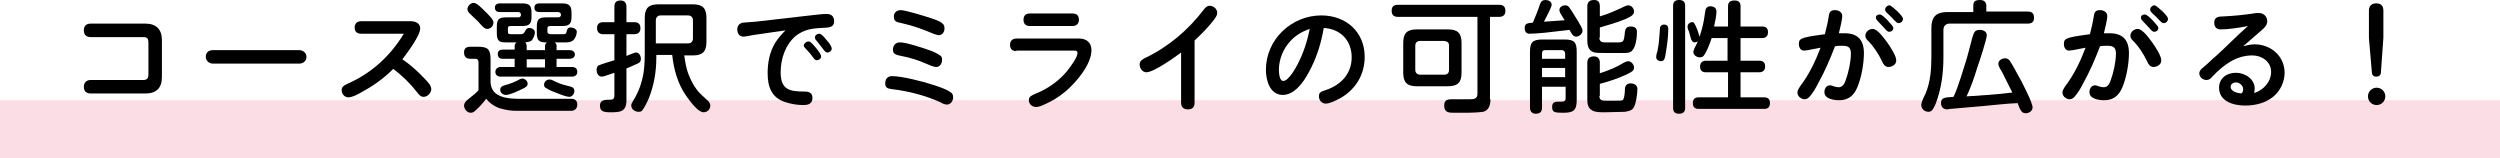
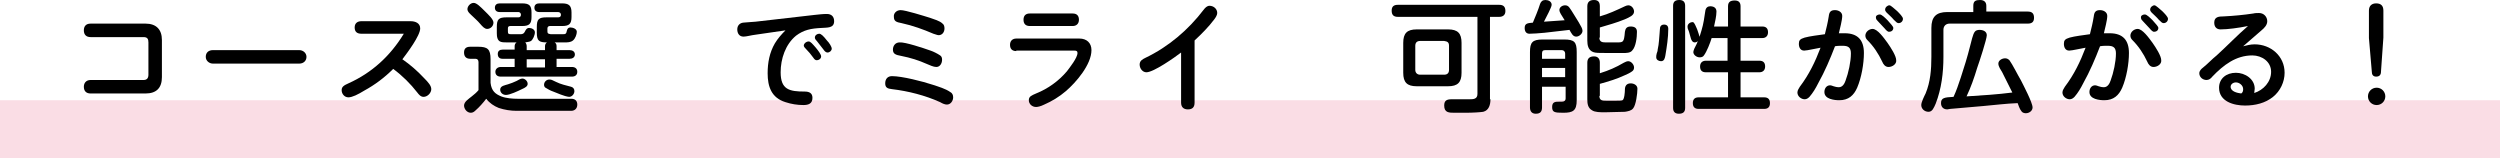
<svg xmlns="http://www.w3.org/2000/svg" version="1.1" id="レイヤー_1" x="0px" y="0px" width="518.8px" height="32.8px" viewBox="0 0 518.8 32.8" style="enable-background:new 0 0 518.8 32.8;" xml:space="preserve">
  <style type="text/css">
	.st0{fill:#FADDE5;}
</style>
  <g>
    <rect y="20.8" class="st0" width="518.8" height="12" />
    <g>
      <g>
        <path d="M18.8,7.7c-0.9,0-1.4-0.5-1.4-1.4c0-0.8,0.4-1.4,1.4-1.4h11.4c2.2,0,3.4,1.2,3.4,3.4V16c0,2.2-1.1,3.4-3.4,3.4H18.8     c-0.9,0-1.4-0.5-1.4-1.4c0-0.8,0.5-1.4,1.4-1.4h11c0.7,0,1-0.4,1-1.1V8.8c0-0.7-0.2-1.1-1-1.1H18.8z" />
        <path d="M62.1,10.4c0.8,0,1.5,0.6,1.5,1.4c0,0.8-0.6,1.4-1.5,1.4H44.2c-0.8,0-1.5-0.6-1.5-1.4c0-0.9,0.6-1.4,1.5-1.4H62.1z" />
        <path d="M88,16.2c0.9,0.9,1.5,1.6,1.5,2.3c0,0.8-0.8,1.6-1.6,1.6c-0.6,0-1-0.5-1.3-0.9c-1.4-1.8-3.1-3.5-5-4.9     c-1.8,1.8-3.8,3.3-6,4.5c-1.3,0.8-2.5,1.4-3.3,1.4c-0.8,0-1.4-0.7-1.4-1.5c0-0.7,0.5-1,1.4-1.4C77.2,15.1,81,11.6,83.8,7H75     c-0.9,0-1.4-0.4-1.4-1.3s0.6-1.3,1.4-1.3h10.2c1,0,2,0.4,2,1.5c0,1.5-2.7,5.1-3.7,6.4C85.1,13.4,86.6,14.7,88,16.2z" />
        <path d="M104,20c1,0.4,2.4,0.5,3.5,0.5h11.1c0.7,0,1.2,0.4,1.2,1.2c0,0.8-0.5,1.3-1.3,1.3h-11.3c-1.2,0-2.5-0.2-3.7-0.6     c-1-0.4-1.9-1-2.6-1.9c-0.7,0.9-1.4,1.7-2.2,2.4c-0.3,0.3-0.6,0.5-1,0.5c-0.8,0-1.4-0.8-1.4-1.5c0-0.8,1-1.4,1.6-1.9     c0.5-0.4,1-0.8,1.4-1.3v-5.8c0-0.4-0.2-0.7-0.6-0.7h-1.1c-0.9,0-1.3-0.5-1.3-1.3c0-0.8,0.4-1.2,1.3-1.2h1.6c2,0,2.6,0.5,2.6,2.6     v4.9C102,18.9,102.8,19.5,104,20z M100.6,2.3c0.8,0.8,1.8,1.7,1.8,2.4c0,0.7-0.6,1.3-1.3,1.3c-0.5,0-0.9-0.4-1.5-1.1     c-0.5-0.6-1-1-1.5-1.5c-0.4-0.4-1.1-0.9-1.1-1.5s0.6-1.3,1.3-1.3C98.9,0.6,99.7,1.4,100.6,2.3z M109.3,9.6v0.8h3.8V9.6     c0-0.3,0.1-0.6,0.4-0.8c-1.6,0-2.1-0.3-2.1-2V5.6c0-1.6,0.4-2,2-2h2.4c0.3,0,0.6-0.1,0.6-0.5V3c0-0.3-0.3-0.5-0.6-0.5h-3.9     c-0.6,0-1-0.3-1-0.9c0-0.6,0.4-0.9,1-0.9h4.7c1.4,0,2,0.4,2,1.9v0.9c0,1.5-0.5,1.9-2,1.9h-2.5c-0.3,0-0.5,0.2-0.5,0.5v0.6     c0,0.5,0.2,0.5,0.7,0.6c0.4,0,0.9,0,1.4,0c0.4,0,0.8,0,1.1,0c0.6,0,0.7-0.1,0.8-0.6c0.1-0.5,0.3-0.8,0.8-0.8     c0.5,0,1.3,0.3,1.3,0.9c0,0.5-0.3,1.4-0.8,1.8c-0.5,0.4-1.1,0.4-1.8,0.4h-0.7c-0.4,0-0.9,0-1.3,0c0.3,0.2,0.4,0.4,0.4,0.8v0.8     h2.7c0.6,0,1.1,0.3,1.1,0.9s-0.5,0.9-1.1,0.9h-2.7v1.7h3.2c0.6,0,1.1,0.3,1.1,1s-0.5,1-1.1,1h-14.8c-0.6,0-1.1-0.3-1.1-1     c0-0.6,0.5-1,1.1-1h2.9v-1.7h-2.5c-0.6,0-1-0.3-1-1s0.5-0.9,1-0.9h2.5V9.6c0-0.3,0.1-0.6,0.4-0.8c-0.4,0-1.1,0-1.7,0     c-0.6,0-1.2,0-1.5-0.1c-0.8-0.2-0.9-1.1-0.9-1.8V5.6c0-1.6,0.4-2,2-2h2.5c0.3,0,0.5-0.2,0.5-0.5V3c0-0.3-0.3-0.5-0.5-0.5h-3.9     c-0.6,0-1-0.3-1-0.9c0-0.6,0.4-0.9,1-0.9h4.6c1.5,0,2,0.4,2,1.9v0.9c0,1.5-0.5,1.9-2,1.9h-2.4c-0.4,0-0.5,0.2-0.5,0.5v0.6     c0,0.5,0.1,0.6,0.7,0.6c0.4,0,1.6,0,1.9,0c0.4,0,0.7-0.1,0.9-0.5c0.2-0.4,0.4-0.8,0.9-0.8c0.5,0,1.2,0.3,1.2,0.9     c0,0.6-0.4,1.5-0.8,1.8c-0.3,0.2-0.8,0.2-1.2,0.3C109.2,9,109.3,9.3,109.3,9.6z M109.5,17.4c0,0.5-0.5,0.8-1.2,1.1     c-0.8,0.4-2.5,1.2-3.3,1.2c-0.7,0-1.2-0.5-1.2-1.1c0-0.8,1-0.9,1.6-1.1c0.6-0.2,1.2-0.4,1.8-0.7c0.4-0.2,0.8-0.5,1.2-0.5     C108.9,16.3,109.5,16.8,109.5,17.4z M109.3,12.3v1.7h3.8v-1.7H109.3z M114.8,19c-0.6-0.2-1.1-0.5-1.6-0.8     c-0.2-0.1-0.3-0.4-0.3-0.6c0-0.6,0.5-1.1,1.1-1.1c0.4,0,0.6,0.1,1.4,0.5c1,0.5,2,0.7,3.1,1c0.4,0.1,0.7,0.4,0.7,0.9     c0,0.6-0.5,1.2-1.1,1.2C117.1,20,115.6,19.3,114.8,19z" />
-         <path d="M132,10.9c0.7,0,1,0.8,1,1.3c0,0.5-0.2,0.8-0.7,1c-0.7,0.3-1.5,0.7-2.3,1v6.6c0,2.4-1.3,2.5-3.3,2.5     c-1.5,0-2.2-0.2-2.2-1.4c0-1,0.8-1.2,1.6-1.2h0.5c0.6,0,0.9-0.2,0.9-0.9v-4.7c-1.8,0.6-2.3,0.8-2.6,0.8c-0.8,0-1.1-0.8-1.1-1.4     c0-0.5,0.2-0.9,0.6-1c0.5-0.2,1.4-0.5,3.1-1V7.1h-2.3c-0.8,0-1.3-0.4-1.3-1.3c0-0.8,0.5-1.2,1.3-1.2h2.3V1.4     c0-0.9,0.4-1.3,1.3-1.3c0.8,0,1.2,0.5,1.2,1.3v3.2h1.6c0.9,0,1.3,0.4,1.3,1.3c0,0.8-0.5,1.2-1.3,1.2H130v4.5     C131.3,11.1,131.7,10.9,132,10.9z M143,15.7c0.4,1,0.9,2,1.6,2.9c0.4,0.6,1.1,1.2,2.4,2.4c0.2,0.2,0.4,0.6,0.4,0.9     c0,0.8-0.6,1.4-1.4,1.4c-0.7,0-1.9-0.9-3.8-3.7c-1.6-2.4-2.4-5.3-2.7-8.2h-3.3v0.6c0,2.9-0.5,5.8-1.6,8.5c-0.3,0.7-1,2.1-1.4,2.5     c-0.2,0.2-0.5,0.2-0.7,0.2c-0.7,0-1.5-0.5-1.5-1.3c0-0.3,0.1-0.5,0.4-1c1.1-1.8,1.7-3.4,2.1-5.5c0.2-1.1,0.3-2.7,0.3-4.1V3.7     c0-2,0.8-2.8,2.8-2.8h7.2c2,0,2.8,0.8,2.8,2.8v5c0,2-0.8,2.8-2.8,2.8H142C142.2,12.9,142.4,14.3,143,15.7z M142.8,9     c0.6,0,1-0.4,1-1V4.2c0-0.6-0.4-1-1-1h-5.7c-0.6,0-1,0.4-1,1V9H142.8z" />
        <path d="M156.8,7.2c-0.9,0.1-1.9,0.4-2.5,0.4c-0.9,0-1.3-0.7-1.3-1.5c0-0.8,0.5-1.3,1.2-1.4c0.9-0.1,1.6-0.1,2.6-0.2L169,3.1     c1-0.1,1.7-0.2,2.6-0.2c0.9,0,1.5,0.5,1.5,1.5c0,1.5-1.5,1.3-2.6,1.4c-2.2,0.1-3.7,0.4-5.3,1.6C163,9.2,162,12.2,162,15     c0,3.6,1.8,4,5,4c0.9,0,1.6,0.3,1.6,1.3c0,1.2-0.8,1.5-1.9,1.5c-1.2,0-2.5-0.2-3.7-0.6c-2.9-0.9-3.7-3.2-3.7-6     c0-2.2,0.4-4.3,1.5-6.2c0.6-1,1.4-1.9,2.2-2.7L156.8,7.2z M167.8,8.6c0.4,0,0.8,0.5,1.5,1.3c0.5,0.6,1.1,1.4,1.1,1.8     c0,0.5-0.5,0.8-0.9,0.8c-0.3,0-0.5-0.2-0.7-0.5c-0.5-0.7-1-1.3-1.6-1.9c-0.2-0.2-0.4-0.4-0.4-0.7C166.9,8.9,167.4,8.6,167.8,8.6z      M170,7c0.4,0,0.9,0.5,1.6,1.4c0.5,0.5,1,1.3,1,1.7c0,0.4-0.4,0.8-0.9,0.8c-0.3,0-0.6-0.3-0.8-0.6c-0.5-0.7-0.9-1.1-1.4-1.8     c-0.3-0.3-0.4-0.5-0.4-0.7C169.1,7.3,169.6,7,170,7z" />
        <path d="M185.1,15.8c2.1,0,6.4,1.1,8.5,1.8c1.2,0.4,2.6,0.8,3.6,1.5c0.4,0.2,0.6,0.6,0.6,1.1c0,0.7-0.5,1.5-1.3,1.5     c-0.4,0-0.9-0.2-1.4-0.5c-3.1-1.4-6.6-2.3-10-2.7c-0.9-0.1-1.4-0.3-1.4-1.2S184.2,15.8,185.1,15.8z M193.1,10.5     c0.6,0.2,1.4,0.6,2,1c0.3,0.2,0.4,0.5,0.4,0.9c0,0.7-0.4,1.5-1.2,1.5c-0.6,0-1.4-0.4-1.9-0.6c-1.8-0.8-3.4-1.3-5.4-1.7     c-1.1-0.2-1.7-0.4-1.7-1.3c0-0.8,0.5-1.5,1.4-1.5C187.8,8.7,191.7,10,193.1,10.5z M186.9,2.1c1,0,4.8,1.2,6.1,1.6     c0.8,0.3,2,0.6,2.6,1.2c0.3,0.2,0.4,0.6,0.4,1c0,0.8-0.5,1.4-1.2,1.4c-0.3,0-0.7-0.2-1.1-0.3c-2.1-0.9-4.3-1.7-6.6-2.2     c-1.1-0.2-1.6-0.4-1.6-1.3C185.4,2.8,186,2.1,186.9,2.1z" />
        <path d="M210.9,10.6c-0.9,0-1.3-0.5-1.3-1.3c0-0.8,0.5-1.3,1.3-1.3H224c1.5,0,2.5,0.9,2.5,2.4c0,3-3.2,6.7-5.3,8.5     c-1.4,1.2-2.9,2.1-4.5,2.8c-0.8,0.4-1.4,0.5-1.7,0.5c-0.8,0-1.5-0.6-1.5-1.4c0-0.8,0.6-1,1.5-1.4c2.5-1,4.7-2.6,6.4-4.6     c0.6-0.8,2.2-2.8,2.2-3.8c0-0.4-0.2-0.5-0.7-0.5H210.9z M222.6,2.8c0.9,0,1.3,0.5,1.3,1.3c0,0.8-0.5,1.3-1.3,1.3h-8.9     c-0.9,0-1.3-0.5-1.3-1.3c0-0.9,0.5-1.3,1.3-1.3H222.6z" />
        <path d="M247.9,21.3c0,1-0.5,1.4-1.4,1.4s-1.4-0.5-1.4-1.4V10.9c-1.3,1-5.7,4.1-7.2,4.1c-0.8,0-1.4-0.8-1.4-1.6     c0-0.8,0.6-1.1,1.2-1.4c4.8-2.3,8.9-5.8,12.1-10c0.3-0.4,0.7-0.8,1.2-0.8c0.8,0,1.6,0.6,1.6,1.5c0,0.4-0.3,0.9-0.6,1.3     c-1.2,1.6-2.6,3-4.1,4.4V21.3z" />
-         <path d="M271.6,15c-1,1.9-2.9,4.7-5.4,4.7c-2.7,0-3.5-3.1-3.5-5.2c0-6.3,5.3-11.3,11.5-11.3c5.1,0,9,3.4,9,8.6     c0,3.7-1.9,6.8-5.1,8.6c-0.8,0.4-2.1,1.1-3,1.1c-0.8,0-1.4-0.7-1.4-1.5c0-0.8,0.4-1,1.4-1.3c3.3-1.1,5.4-3.5,5.4-6.8     c0-3.5-2.3-5.9-5.8-6.1C274.2,8.9,273.2,12.1,271.6,15z M267.8,8.5c-1.5,1.6-2.4,3.8-2.4,6c0,0.6,0.1,2.3,0.9,2.3     c1.1,0,2.6-2.7,3-3.5c1.2-2.3,2-4.8,2.5-7.3C270.3,6.5,268.9,7.3,267.8,8.5z" />
        <path d="M309.3,20.6c0,1.1-0.3,2.3-1.5,2.6c-0.6,0.1-2.2,0.2-3.7,0.2c-0.9,0-1.8,0-2.2,0c-1.2,0-2.2,0-2.2-1.5     c0-1.1,0.6-1.3,1.6-1.3c1.2,0,2.4,0,3.6,0c0.8,0,1.7,0,1.7-1.1v-16h-16.5c-0.9,0-1.3-0.4-1.3-1.3c0-0.9,0.5-1.2,1.3-1.2h21     c0.9,0,1.3,0.4,1.3,1.3c0,0.8-0.5,1.2-1.3,1.2h-1.9V20.6z M303.3,15.1c0,2-0.8,2.8-2.8,2.8H294c-2,0-2.8-0.8-2.8-2.8V8.9     c0-2,0.8-2.8,2.8-2.8h6.5c2,0,2.8,0.8,2.8,2.8V15.1z M294.7,8.5c-0.6,0-1,0.3-1,1v5c0,0.6,0.4,1,1,1h5c0.6,0,1-0.3,1-1v-5     c0-0.7-0.3-0.9-1-1H294.7z" />
        <path d="M319.6,0.8c0.2-0.5,0.5-0.8,1.1-0.8c0.6,0,1.3,0.3,1.3,1c0,0.5-1.1,2.5-1.6,3.5c1.4-0.1,2.9-0.2,4.3-0.3     c-0.7-1.1-1.1-1.7-1.1-2.1c0-0.6,0.6-1,1.2-1c0.4,0,0.7,0.2,0.9,0.5c0.4,0.5,1.5,2.4,1.9,3c0.5,0.9,0.8,1.3,0.8,1.8     c0,0.6-0.7,1.2-1.3,1.2c-0.7,0-1-0.7-1.4-1.4c-1.7,0.2-3.5,0.4-5.2,0.6c-1,0.1-2.5,0.2-3.1,0.2c-0.7,0-1-0.5-1-1.2     c0-1,0.7-1,1.7-1.1C318.6,3.5,319.2,2.1,319.6,0.8z M320,18v4.3c0,0.9-0.4,1.3-1.3,1.3c-0.8,0-1.2-0.5-1.2-1.3V10.8     c0-2,0.5-2.6,2.6-2.6h4.5c2.1,0,2.6,0.5,2.6,2.6v10c0,2.2-0.8,2.6-2.8,2.6c-1.8,0-2.3-0.1-2.3-1.2c0-1.1,0.7-1.1,1.5-1.1h0.5     c0.5,0,0.8-0.2,0.8-0.7V18H320z M324.8,12.2v-1.1c0-0.4-0.3-0.7-0.7-0.7h-3.4c-0.5,0-0.7,0.2-0.7,0.7v1.1H324.8z M320,14.1V16     h4.8v-1.9H320z M331.9,7.8c0,0.9,0.6,1,1.3,1h2.3c0.7,0,1.1,0,1.3-0.3c0.2-0.2,0.3-0.7,0.4-1.9c0.1-0.7,0.4-1.1,1.2-1.1     c0.8,0,1.3,0.3,1.3,1.1c0,1.1-0.2,3.1-1,3.9c-0.4,0.5-1.2,0.5-1.9,0.5h-3.2c-1.8,0-2.5,0-3-0.2c-1-0.4-1.2-1.4-1.2-2.4V1.3     c0-0.9,0.5-1.3,1.4-1.3c0.9,0,1.2,0.5,1.2,1.3v2.1c1.8-0.5,3.5-1.3,5.2-2.1c0.2-0.1,0.5-0.2,0.7-0.2c0.7,0,1.2,0.7,1.2,1.3     c0,0.8-1,1.2-1.9,1.6c-1.7,0.7-3.5,1.2-5.2,1.7V7.8z M331.9,19.9c0,1,0.7,1,1.4,1h2c0.6,0,1.2,0,1.4-0.1c0.4-0.2,0.5-1.7,0.5-2.2     c0-0.7,0.3-1.3,1.2-1.3c0.7,0,1.4,0.4,1.4,1.1c0,1-0.3,3.4-0.9,4.1c-0.4,0.5-1.1,0.6-1.7,0.7c-0.9,0-3.2,0.1-4.1,0.1     c-1,0-2.1,0-2.7-0.4c-0.9-0.5-1-1.4-1-2.3v-7.6c0-0.9,0.5-1.3,1.4-1.3c0.8,0,1.2,0.5,1.2,1.3v2.2c1.9-0.6,3.3-1.2,5-2.2     c0.3-0.1,0.5-0.3,0.9-0.3c0.6,0,1.2,0.7,1.2,1.3c0,0.3-0.1,0.6-0.4,0.8c-0.4,0.3-1,0.6-1.5,0.8c-1.7,0.8-3.4,1.3-5.2,1.8V19.9z" />
        <path d="M346.2,6c0,1.8-0.3,3.7-0.6,5.5c-0.1,0.5-0.2,1.2-0.9,1.2c-0.5,0-1-0.3-1-0.8c0-0.2,0-0.5,0.1-0.8     c0.1-0.3,0.2-0.5,0.2-0.8c0.3-1.3,0.3-2.5,0.4-3.4c0-0.5,0.1-0.9,0.1-1.2c0.1-0.4,0.4-0.6,0.8-0.6C345.9,5.1,346.2,5.4,346.2,6z      M349.7,22.4c0,0.9-0.5,1.2-1.3,1.2c-0.8,0-1.2-0.4-1.2-1.2V1.2c0-0.9,0.5-1.2,1.3-1.2c0.8,0,1.2,0.4,1.2,1.2V22.4z M351.8,5.2     c0.2,0.4,0.3,0.7,0.4,0.9c0.2,0.5,0.5,1.5,0.5,1.7c0,0.5-0.5,1-1,1c-0.5,0-0.7-0.5-0.8-0.8c-0.2-0.6-0.3-1.2-0.5-1.7     c-0.2-0.4-0.2-0.6-0.2-0.8c0-0.5,0.5-0.9,1-0.9C351.4,4.5,351.6,4.8,351.8,5.2z M358.6,5.5V1.3c0-0.9,0.5-1.2,1.4-1.2     c0.8,0,1.2,0.4,1.2,1.2v4.2h4.5c0.8,0,1.2,0.4,1.2,1.2s-0.5,1.2-1.2,1.2h-4.5v4.7h3.9c0.8,0,1.2,0.4,1.2,1.2s-0.5,1.2-1.2,1.2     h-3.9v5.2h4.9c0.8,0,1.2,0.4,1.2,1.2s-0.4,1.2-1.2,1.2h-13.6c-0.8,0-1.2-0.4-1.2-1.2s0.4-1.2,1.2-1.2h6.1v-5.2H354     c-0.8,0-1.2-0.4-1.2-1.2c0-0.8,0.5-1.2,1.2-1.2h4.5V7.9h-3.3c-0.3,1-1,2.8-1.6,3.6c-0.2,0.3-0.5,0.4-0.9,0.4     c-0.6,0-1.3-0.5-1.3-1.1c0-0.1,0.1-0.5,0.2-0.7c0.7-1.3,1.1-2.4,1.5-3.8c0.4-1.3,0.6-2.7,0.8-4.1c0.1-0.6,0.5-0.9,1-0.9     c0.7,0,1.3,0.3,1.3,1.1c0,0.9-0.3,2.2-0.5,3.1H358.6z" />
        <path d="M377.3,17.3c-0.5,1-1.1,2-1.8,2.8c-0.3,0.3-0.6,0.5-1,0.5c-0.7,0-1.5-0.6-1.5-1.4c0-0.5,0.3-0.8,0.5-1.2     c1.9-2.5,3.2-5.2,4.3-8.1c-0.7,0.1-2.8,0.6-3.4,0.6c-0.8,0-1.1-0.7-1.1-1.4c0-0.7,0.2-1,1.2-1.3c1.1-0.3,2.8-0.5,4.2-0.7     c0.3-1.2,0.6-2.4,0.8-3.7c0.1-0.9,0.4-1.3,1.3-1.3c0.7,0,1.5,0.4,1.5,1.2c0,0.9-0.5,2.7-0.7,3.6c0.4,0,0.8,0,1.2,0     c2.7,0,4,1.4,4,4.1c0,2.2-0.5,5.1-1.4,7.2c-0.7,1.6-1.8,2.6-3.7,2.6c-1,0-3.1-0.2-3.1-1.7c0-0.7,0.4-1.4,1.2-1.4     c0.2,0,0.4,0.1,0.7,0.2c0.3,0.1,0.7,0.2,1.1,0.2c0.8,0,1.2-0.8,1.4-1.4c0.6-1.6,1.1-3.9,1.1-5.6c0-1.2-0.5-1.6-1.7-1.6     c-0.5,0-1.1,0-1.6,0.1C379.8,12.2,378.7,14.8,377.3,17.3z M391.9,13.9c-0.7,0-1.1-0.6-1.3-1.1c-0.8-1.7-1.8-3.2-3.1-4.5     c-0.2-0.2-0.4-0.5-0.4-0.9c0-0.8,0.8-1.4,1.5-1.4c1,0,2.3,1.8,3.1,2.9c0.7,1,1.8,2.7,1.8,3.6C393.6,13.3,392.7,13.9,391.9,13.9z      M390.1,3c0.4,0,1.1,0.7,1.6,1.2c0.7,0.8,1.2,1.3,1.2,1.6c0,0.5-0.4,0.8-0.9,0.8c-0.2,0-0.5-0.2-0.9-0.7c-0.5-0.5-0.9-1-1.4-1.5     c-0.2-0.2-0.4-0.4-0.4-0.7C389.2,3.3,389.6,3,390.1,3z M392.1,1.1c0.3,0,1.1,0.8,1.6,1.2c0.5,0.5,1.2,1.2,1.2,1.6     c0,0.5-0.4,0.9-0.9,0.9c-0.3,0-0.5-0.2-1-0.7c-0.5-0.6-1-1-1.5-1.5c-0.2-0.2-0.3-0.4-0.3-0.6C391.2,1.5,391.7,1.1,392.1,1.1z" />
        <path d="M409.5,1.2c0-1,0.5-1.2,1.4-1.2c0.8,0,1.3,0.4,1.3,1.2v1.2h8.6c0.9,0,1.3,0.4,1.3,1.3c0,0.9-0.5,1.2-1.3,1.2h-16.2     c-0.8,0-1.3,0.5-1.3,1.3v5.6c0,3.3-0.4,6.6-1.6,9.7c-0.4,0.9-0.7,1.7-1.5,1.7c-0.8,0-1.5-0.6-1.5-1.4c0-0.6,0.6-1.8,0.9-2.4     c1-2.4,1.2-5,1.2-7.6v-6c0-2.3,1-3.3,3.3-3.3h5.4V1.2z M411.6,22c-2.3,0.2-4.6,0.4-6.9,0.6c-0.2,0-0.4,0.1-0.6,0.1     c-0.8,0-1.3-0.5-1.3-1.3c0-1.1,0.7-1.2,2.6-1.3c0.6-1.3,1-2.5,1.5-4c0.7-2.1,1.4-4.4,1.9-6.4c0.3-1.1,0.6-2.6,1-3.1     c0.2-0.3,0.6-0.4,1-0.4c0.7,0,1.5,0.3,1.5,1.1c0,0.8-1.5,5.4-2,6.8c-0.6,2-1.3,4-2.2,5.9c3.2-0.2,6.4-0.4,9.5-0.8     c-0.7-1.4-1.4-2.8-2.1-4.2c-0.3-0.5-0.8-1.2-0.8-1.8c0-0.7,0.8-1.1,1.4-1.1c0.3,0,0.6,0.1,0.9,0.4c0.6,0.8,1.8,3.2,2.4,4.2     c0.5,1,2.4,4.6,2.4,5.6c0,0.7-0.7,1.2-1.4,1.2c-0.3,0-0.7-0.1-0.9-0.4c-0.4-0.5-0.6-1.2-0.8-1.7C416.2,21.5,413.9,21.8,411.6,22z     " />
        <path d="M432.3,17.3c-0.5,1-1.1,2-1.8,2.8c-0.3,0.3-0.6,0.5-1,0.5c-0.7,0-1.5-0.6-1.5-1.4c0-0.5,0.3-0.8,0.5-1.2     c1.9-2.5,3.2-5.2,4.3-8.1c-0.7,0.1-2.8,0.6-3.4,0.6c-0.8,0-1.1-0.7-1.1-1.4c0-0.7,0.2-1,1.2-1.3c1.1-0.3,2.8-0.5,4.2-0.7     c0.3-1.2,0.6-2.4,0.8-3.7c0.1-0.9,0.4-1.3,1.3-1.3c0.7,0,1.5,0.4,1.5,1.2c0,0.9-0.5,2.7-0.7,3.6c0.4,0,0.8,0,1.2,0     c2.7,0,4,1.4,4,4.1c0,2.2-0.5,5.1-1.4,7.2c-0.7,1.6-1.8,2.6-3.7,2.6c-1,0-3.1-0.2-3.1-1.7c0-0.7,0.4-1.4,1.2-1.4     c0.2,0,0.4,0.1,0.7,0.2c0.3,0.1,0.7,0.2,1.1,0.2c0.8,0,1.2-0.8,1.4-1.4c0.6-1.6,1.1-3.9,1.1-5.6c0-1.2-0.5-1.6-1.7-1.6     c-0.5,0-1.1,0-1.6,0.1C434.8,12.2,433.7,14.8,432.3,17.3z M446.9,13.9c-0.7,0-1.1-0.6-1.3-1.1c-0.8-1.7-1.8-3.2-3.1-4.5     c-0.2-0.2-0.4-0.5-0.4-0.9c0-0.8,0.8-1.4,1.5-1.4c1,0,2.3,1.8,3.1,2.9c0.7,1,1.8,2.7,1.8,3.6C448.6,13.3,447.7,13.9,446.9,13.9z      M445.1,3c0.4,0,1.1,0.7,1.6,1.2c0.7,0.8,1.2,1.3,1.2,1.6c0,0.5-0.4,0.8-0.9,0.8c-0.2,0-0.5-0.2-0.9-0.7c-0.5-0.5-0.9-1-1.4-1.5     c-0.2-0.2-0.4-0.4-0.4-0.7C444.2,3.3,444.6,3,445.1,3z M447.1,1.1c0.3,0,1.1,0.8,1.6,1.2c0.5,0.5,1.2,1.2,1.2,1.6     c0,0.5-0.4,0.9-0.9,0.9c-0.3,0-0.5-0.2-1-0.7c-0.5-0.6-1-1-1.5-1.5c-0.2-0.2-0.3-0.4-0.3-0.6C446.2,1.5,446.7,1.1,447.1,1.1z" />
        <path d="M471.3,14.9c0-2.1-1.9-3.4-3.9-3.4c-3.4,0-6,2-8.3,4.4c-0.3,0.4-0.7,0.7-1.2,0.7c-0.8,0-1.5-0.6-1.5-1.4     c0-0.5,0.4-0.9,0.8-1.2c1-0.8,1.8-1.7,2.8-2.5c2.2-2,4.2-4.1,6.5-6.1c-2,0.4-4.2,0.7-5.7,0.7c-0.8,0-1.3-0.5-1.3-1.4     c0-1.2,0.9-1.3,2-1.3c2-0.1,4.1-0.3,6.1-0.6c0.4-0.1,0.8-0.1,1.2-0.1c1,0,1.7,0.8,1.7,1.7c0,0.8-0.6,1.4-1.2,1.9     c-1.3,1.1-2.5,2.2-3.8,3.3c0.8-0.2,1.5-0.4,2.4-0.4c3.3,0,6.2,2.4,6.2,5.9c0,1.9-0.9,3.8-2.4,5c-1.6,1.3-3.7,1.8-5.8,1.8     c-2.3,0-5.4-0.8-5.4-3.7c0-1.9,1.5-3.1,3.5-3.1c1.9,0,3.9,1.3,3.9,3.3c0,0.3-0.1,0.6-0.1,0.9C469.7,18.7,471.3,17,471.3,14.9z      M465.5,18.5c0-0.8-0.8-1.4-1.5-1.4c-0.6,0-1.1,0.4-1.1,0.9c0,1,1.4,1.3,2.2,1.4C465.4,19.2,465.5,18.9,465.5,18.5z" />
        <path d="M495,20c0,1-0.8,1.8-1.8,1.8c-1,0-1.8-0.8-1.8-1.8c0-1,0.8-1.8,1.8-1.8C494.2,18.2,495,19,495,20z M494.1,14.9     c0,0.6-0.3,1-1,1s-0.9-0.5-0.9-1l-0.6-7V2.2c0-1,0.6-1.5,1.5-1.5c1,0,1.5,0.5,1.5,1.5v5.6L494.1,14.9z" />
      </g>
    </g>
  </g>
</svg>